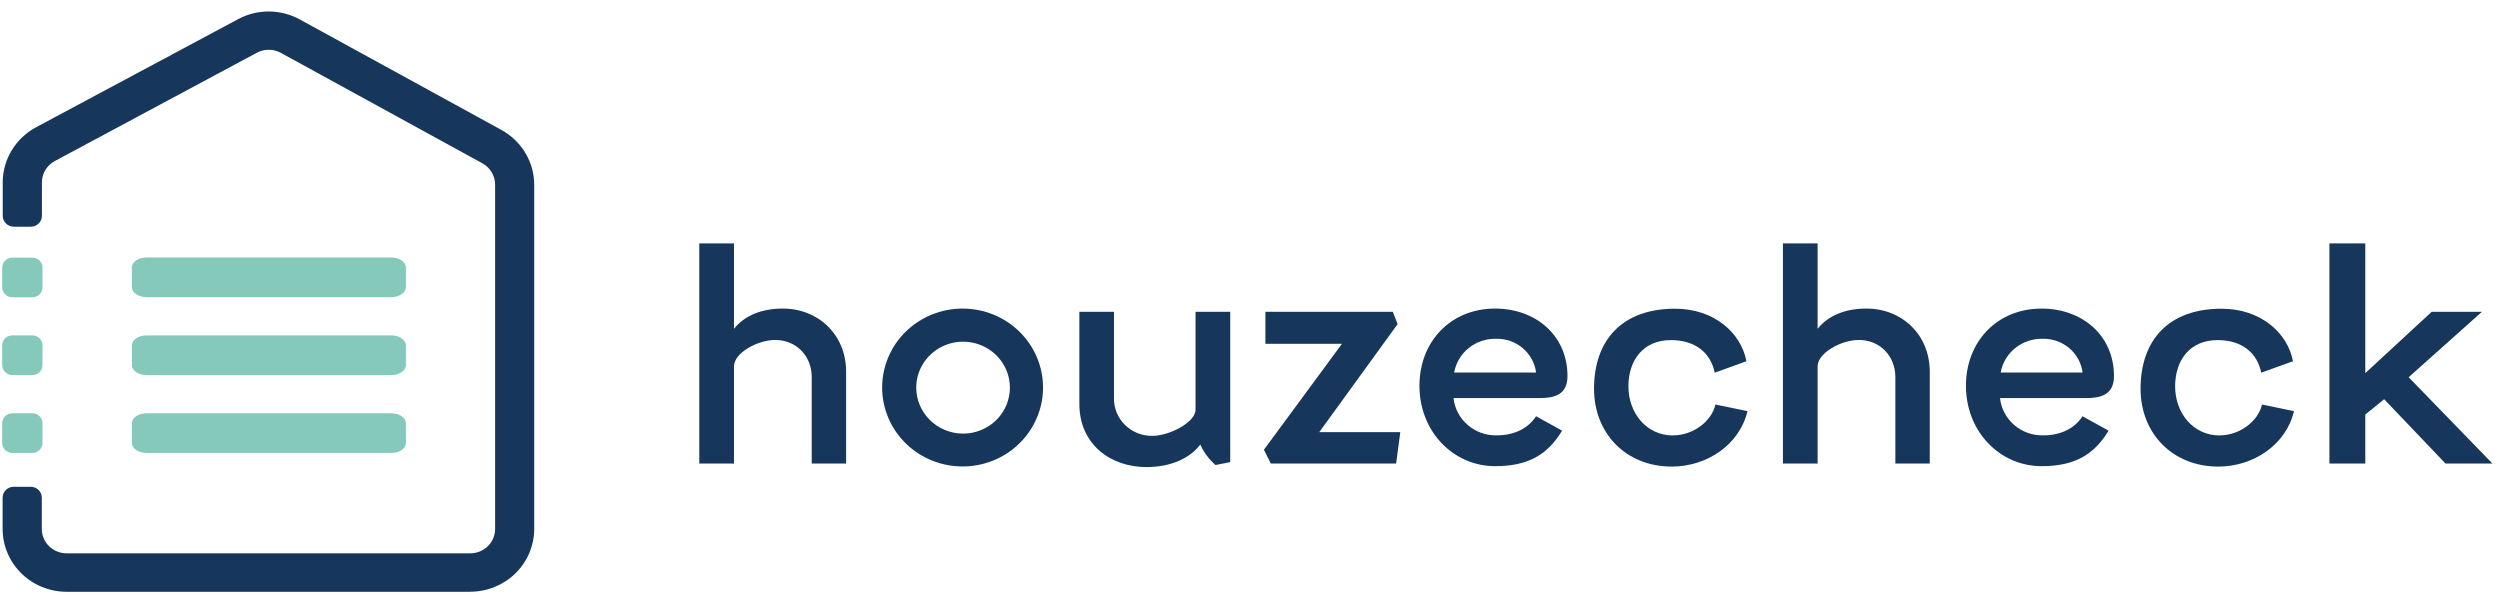
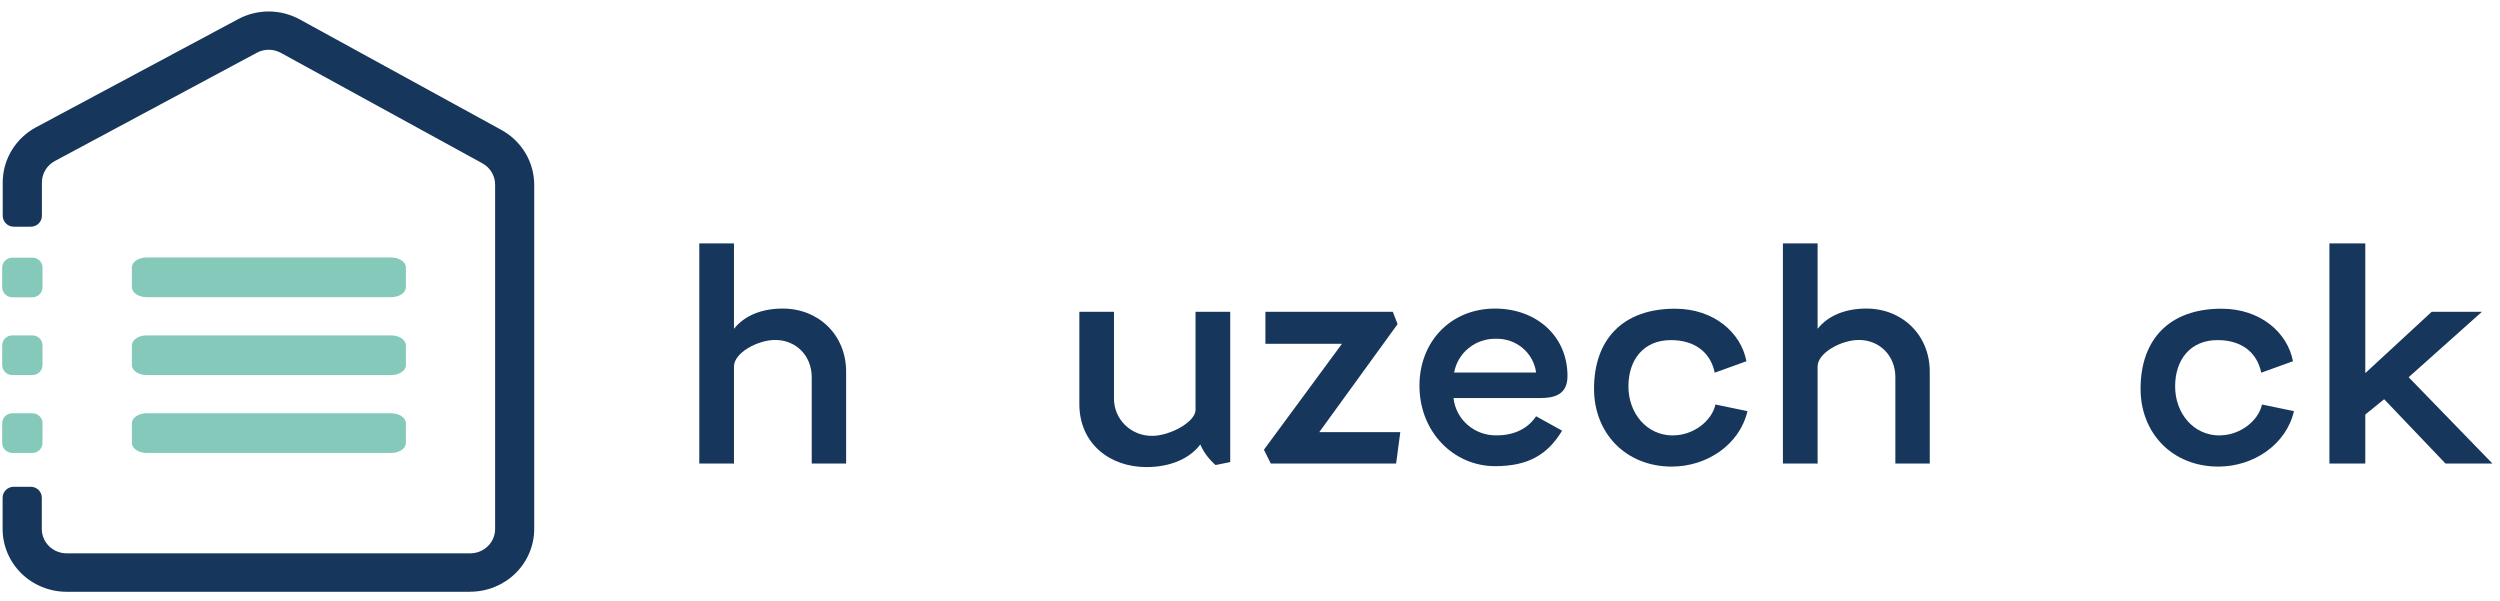
<svg xmlns="http://www.w3.org/2000/svg" width="154" height="37" viewBox="0 0 154 37" fill="none">
  <path d="M43.076 28.552V14.992H45.213V20.255C45.857 19.439 46.927 19.007 48.216 19.007C50.407 19.007 52.121 20.616 52.121 22.894V28.552H50.002V23.237C50.002 21.9 49.026 20.942 47.755 20.942C46.669 20.942 45.213 21.736 45.213 22.572V28.556L43.076 28.552Z" fill="#17365C" />
-   <path d="M59.295 19.008C60.609 19.008 61.87 19.52 62.799 20.432C63.728 21.344 64.251 22.581 64.251 23.871C64.251 25.161 63.728 26.398 62.799 27.31C61.87 28.222 60.609 28.734 59.295 28.734C57.981 28.734 56.721 28.222 55.791 27.31C54.862 26.398 54.34 25.161 54.34 23.871C54.34 22.581 54.862 21.344 55.791 20.432C56.721 19.52 57.981 19.008 59.295 19.008ZM59.295 26.71C59.867 26.716 60.427 26.555 60.905 26.247C61.383 25.94 61.757 25.5 61.98 24.984C62.203 24.468 62.265 23.898 62.158 23.348C62.05 22.797 61.779 22.29 61.377 21.89C60.976 21.491 60.463 21.218 59.903 21.106C59.343 20.993 58.762 21.046 58.233 21.259C57.704 21.471 57.251 21.832 56.932 22.297C56.612 22.762 56.441 23.31 56.44 23.871C56.439 24.618 56.738 25.335 57.273 25.866C57.808 26.398 58.534 26.701 59.295 26.71Z" fill="#17365C" />
-   <path d="M75.782 19.207V28.464L74.879 28.646C74.473 28.297 74.152 27.865 73.938 27.38C73.315 28.212 72.152 28.772 70.615 28.772C68.403 28.772 66.488 27.362 66.488 24.885V19.207H68.621V24.541C68.618 24.846 68.677 25.149 68.795 25.432C68.913 25.715 69.088 25.971 69.309 26.186C69.53 26.401 69.793 26.571 70.082 26.685C70.37 26.798 70.68 26.854 70.991 26.848C72.029 26.848 73.645 26.017 73.645 25.238V19.207H75.782Z" fill="#17365C" />
+   <path d="M75.782 19.207V28.464L74.879 28.646C74.473 28.297 74.152 27.865 73.938 27.38C73.315 28.212 72.152 28.772 70.615 28.772C68.403 28.772 66.488 27.362 66.488 24.885V19.207H68.621V24.541C68.618 24.846 68.677 25.149 68.795 25.432C68.913 25.715 69.088 25.971 69.309 26.186C69.53 26.401 69.793 26.571 70.082 26.685C70.37 26.798 70.68 26.854 70.991 26.848C72.029 26.848 73.645 26.017 73.645 25.238V19.207Z" fill="#17365C" />
  <path d="M77.949 19.207H85.797L86.092 19.965L81.266 26.62H86.258L86.001 28.554H78.281L77.857 27.704L82.665 21.178H77.949V19.207Z" fill="#17365C" />
  <path d="M96.557 23.166C96.557 24.305 95.766 24.521 94.862 24.521H89.537C89.606 25.164 89.919 25.758 90.415 26.183C90.911 26.609 91.552 26.836 92.21 26.818C93.334 26.818 94.162 26.347 94.623 25.642L96.225 26.529C95.323 28.029 94.106 28.716 92.098 28.716C89.537 28.716 87.438 26.6 87.438 23.763C87.438 21.05 89.354 19.008 92.098 19.008C94.59 19.008 96.557 20.653 96.557 23.166ZM89.575 22.95H94.623C94.548 22.364 94.254 21.826 93.797 21.442C93.341 21.057 92.755 20.853 92.154 20.869C91.541 20.855 90.944 21.058 90.471 21.44C89.998 21.822 89.68 22.357 89.575 22.95Z" fill="#17365C" />
  <path d="M103.075 26.818C104.309 26.818 105.451 25.931 105.671 24.918L107.644 25.326C107.164 27.386 105.152 28.742 102.982 28.742C100.145 28.742 98.192 26.681 98.192 23.95C98.192 20.931 99.943 19.016 103.177 19.016C105.59 19.016 107.247 20.497 107.58 22.252L105.627 22.957C105.37 21.692 104.381 20.95 102.928 20.95C101.231 20.95 100.311 22.173 100.311 23.803C100.311 25.434 101.416 26.824 103.056 26.824" fill="#17365C" />
  <path d="M109.828 28.552V14.992H111.965V20.255C112.609 19.439 113.679 19.007 114.968 19.007C117.159 19.007 118.873 20.616 118.873 22.894V28.552H116.754V23.237C116.754 21.9 115.778 20.942 114.507 20.942C113.421 20.942 111.965 21.736 111.965 22.572V28.556L109.828 28.552Z" fill="#17365C" />
-   <path d="M130.221 23.166C130.221 24.305 129.428 24.521 128.526 24.521H123.201C123.27 25.164 123.583 25.757 124.078 26.183C124.574 26.609 125.214 26.836 125.872 26.818C126.996 26.818 127.826 26.348 128.285 25.642L129.889 26.529C128.985 28.029 127.77 28.716 125.762 28.716C123.201 28.716 121.102 26.6 121.102 23.763C121.102 21.05 123.016 19.008 125.762 19.008C128.254 19.008 130.221 20.653 130.221 23.166ZM123.241 22.95H128.287C128.213 22.364 127.92 21.826 127.463 21.442C127.007 21.057 126.421 20.853 125.82 20.869C125.208 20.856 124.611 21.058 124.137 21.44C123.664 21.822 123.346 22.358 123.241 22.95Z" fill="#17365C" />
  <path d="M136.74 26.818C137.976 26.818 139.118 25.931 139.338 24.918L141.309 25.326C140.831 27.386 138.817 28.742 136.649 28.742C133.812 28.742 131.859 26.681 131.859 23.95C131.859 20.931 133.608 19.016 136.844 19.016C139.257 19.016 140.914 20.497 141.247 22.252L139.292 22.957C139.035 21.692 138.059 20.95 136.603 20.95C134.908 20.95 133.988 22.173 133.988 23.803C133.988 25.434 135.093 26.824 136.732 26.824" fill="#17365C" />
  <path d="M143.492 28.552V14.992H145.702V22.984L149.793 19.205H152.888L148.373 23.237L153.532 28.552H150.641L146.863 24.592L145.702 25.534V28.552H143.492Z" fill="#17365C" />
  <path d="M1.991 15.871H0.76C0.678 15.871 0.596 15.887 0.52 15.918C0.444 15.949 0.375 15.994 0.317 16.052C0.259 16.109 0.213 16.177 0.182 16.252C0.15 16.326 0.134 16.406 0.135 16.487V17.698C0.134 17.778 0.15 17.858 0.182 17.933C0.213 18.008 0.259 18.076 0.317 18.133C0.375 18.19 0.444 18.236 0.52 18.267C0.596 18.298 0.678 18.314 0.76 18.314H1.991C2.074 18.314 2.155 18.298 2.232 18.267C2.308 18.236 2.377 18.191 2.436 18.134C2.494 18.077 2.54 18.009 2.572 17.934C2.603 17.859 2.619 17.779 2.619 17.698V16.487C2.619 16.406 2.603 16.326 2.572 16.251C2.54 16.176 2.494 16.108 2.436 16.051C2.377 15.993 2.308 15.948 2.232 15.917C2.155 15.886 2.074 15.871 1.991 15.871Z" fill="#85C9BB" />
  <path d="M1.991 20.66H0.76C0.678 20.66 0.596 20.676 0.52 20.707C0.444 20.738 0.375 20.784 0.317 20.841C0.259 20.898 0.213 20.966 0.182 21.041C0.15 21.115 0.134 21.195 0.135 21.276V22.489C0.135 22.652 0.201 22.808 0.318 22.924C0.435 23.039 0.594 23.104 0.76 23.105H1.991C2.158 23.105 2.317 23.04 2.435 22.925C2.553 22.809 2.619 22.652 2.619 22.489V21.276C2.619 21.195 2.603 21.115 2.572 21.04C2.54 20.965 2.494 20.897 2.436 20.84C2.377 20.783 2.308 20.737 2.232 20.706C2.155 20.676 2.074 20.66 1.991 20.66Z" fill="#85C9BB" />
  <path d="M1.991 25.457H0.76C0.678 25.457 0.596 25.473 0.52 25.504C0.444 25.535 0.375 25.58 0.317 25.638C0.259 25.695 0.213 25.763 0.182 25.837C0.15 25.912 0.134 25.992 0.135 26.073V27.286C0.135 27.449 0.201 27.605 0.318 27.721C0.435 27.836 0.594 27.901 0.76 27.902H1.991C2.158 27.902 2.317 27.837 2.435 27.721C2.553 27.606 2.619 27.449 2.619 27.286V26.073C2.619 25.992 2.603 25.912 2.572 25.837C2.54 25.762 2.494 25.694 2.436 25.637C2.377 25.579 2.308 25.534 2.232 25.503C2.155 25.472 2.074 25.457 1.991 25.457Z" fill="#85C9BB" />
  <path d="M8.125 16.475V17.688C8.125 18.029 8.533 18.306 9.033 18.306H24.095C24.598 18.306 25.003 18.029 25.003 17.688V16.475C25.003 16.137 24.598 15.859 24.095 15.859H9.033C8.533 15.859 8.125 16.137 8.125 16.475Z" fill="#85C9BB" />
  <path d="M8.125 21.276V22.489C8.125 22.828 8.533 23.105 9.033 23.105H24.095C24.598 23.105 25.003 22.828 25.003 22.489V21.276C25.003 20.935 24.598 20.66 24.095 20.66H9.033C8.533 20.66 8.125 20.935 8.125 21.276Z" fill="#85C9BB" />
  <path d="M8.125 26.073V27.286C8.125 27.627 8.533 27.902 9.033 27.902H24.095C24.598 27.902 25.003 27.627 25.003 27.286V26.073C25.003 25.732 24.598 25.457 24.095 25.457H9.033C8.533 25.457 8.125 25.732 8.125 26.073Z" fill="#85C9BB" />
  <path d="M28.968 36.454H4.105C3.059 36.454 2.056 36.046 1.316 35.321C0.576 34.594 0.161 33.61 0.161 32.583V30.655C0.162 30.477 0.234 30.306 0.363 30.181C0.491 30.055 0.665 29.985 0.846 29.985H1.892C2.073 29.985 2.247 30.055 2.375 30.181C2.503 30.307 2.575 30.477 2.575 30.655V32.583C2.575 32.982 2.736 33.364 3.023 33.645C3.31 33.927 3.699 34.085 4.105 34.085H28.968C29.374 34.085 29.764 33.927 30.051 33.645C30.338 33.364 30.499 32.982 30.499 32.583V11.371C30.499 11.104 30.426 10.841 30.288 10.611C30.15 10.38 29.952 10.19 29.714 10.059L17.295 3.253C17.069 3.129 16.814 3.065 16.555 3.065C16.296 3.065 16.041 3.129 15.815 3.253L3.379 9.919C3.138 10.048 2.937 10.239 2.796 10.471C2.656 10.702 2.582 10.967 2.582 11.236V13.293C2.582 13.471 2.51 13.641 2.382 13.768C2.254 13.894 2.08 13.965 1.899 13.965H0.854C0.672 13.965 0.498 13.895 0.369 13.768C0.24 13.642 0.168 13.471 0.168 13.293V11.236C0.168 10.541 0.359 9.859 0.721 9.261C1.082 8.664 1.601 8.172 2.222 7.839L14.659 1.185C15.243 0.869 15.901 0.704 16.568 0.707C17.235 0.71 17.891 0.88 18.473 1.201L30.892 8.007C31.502 8.343 32.009 8.831 32.363 9.422C32.717 10.013 32.905 10.686 32.908 11.371V32.579C32.908 33.605 32.492 34.59 31.753 35.316C31.013 36.042 30.01 36.45 28.964 36.45" fill="#17365C" />
</svg>